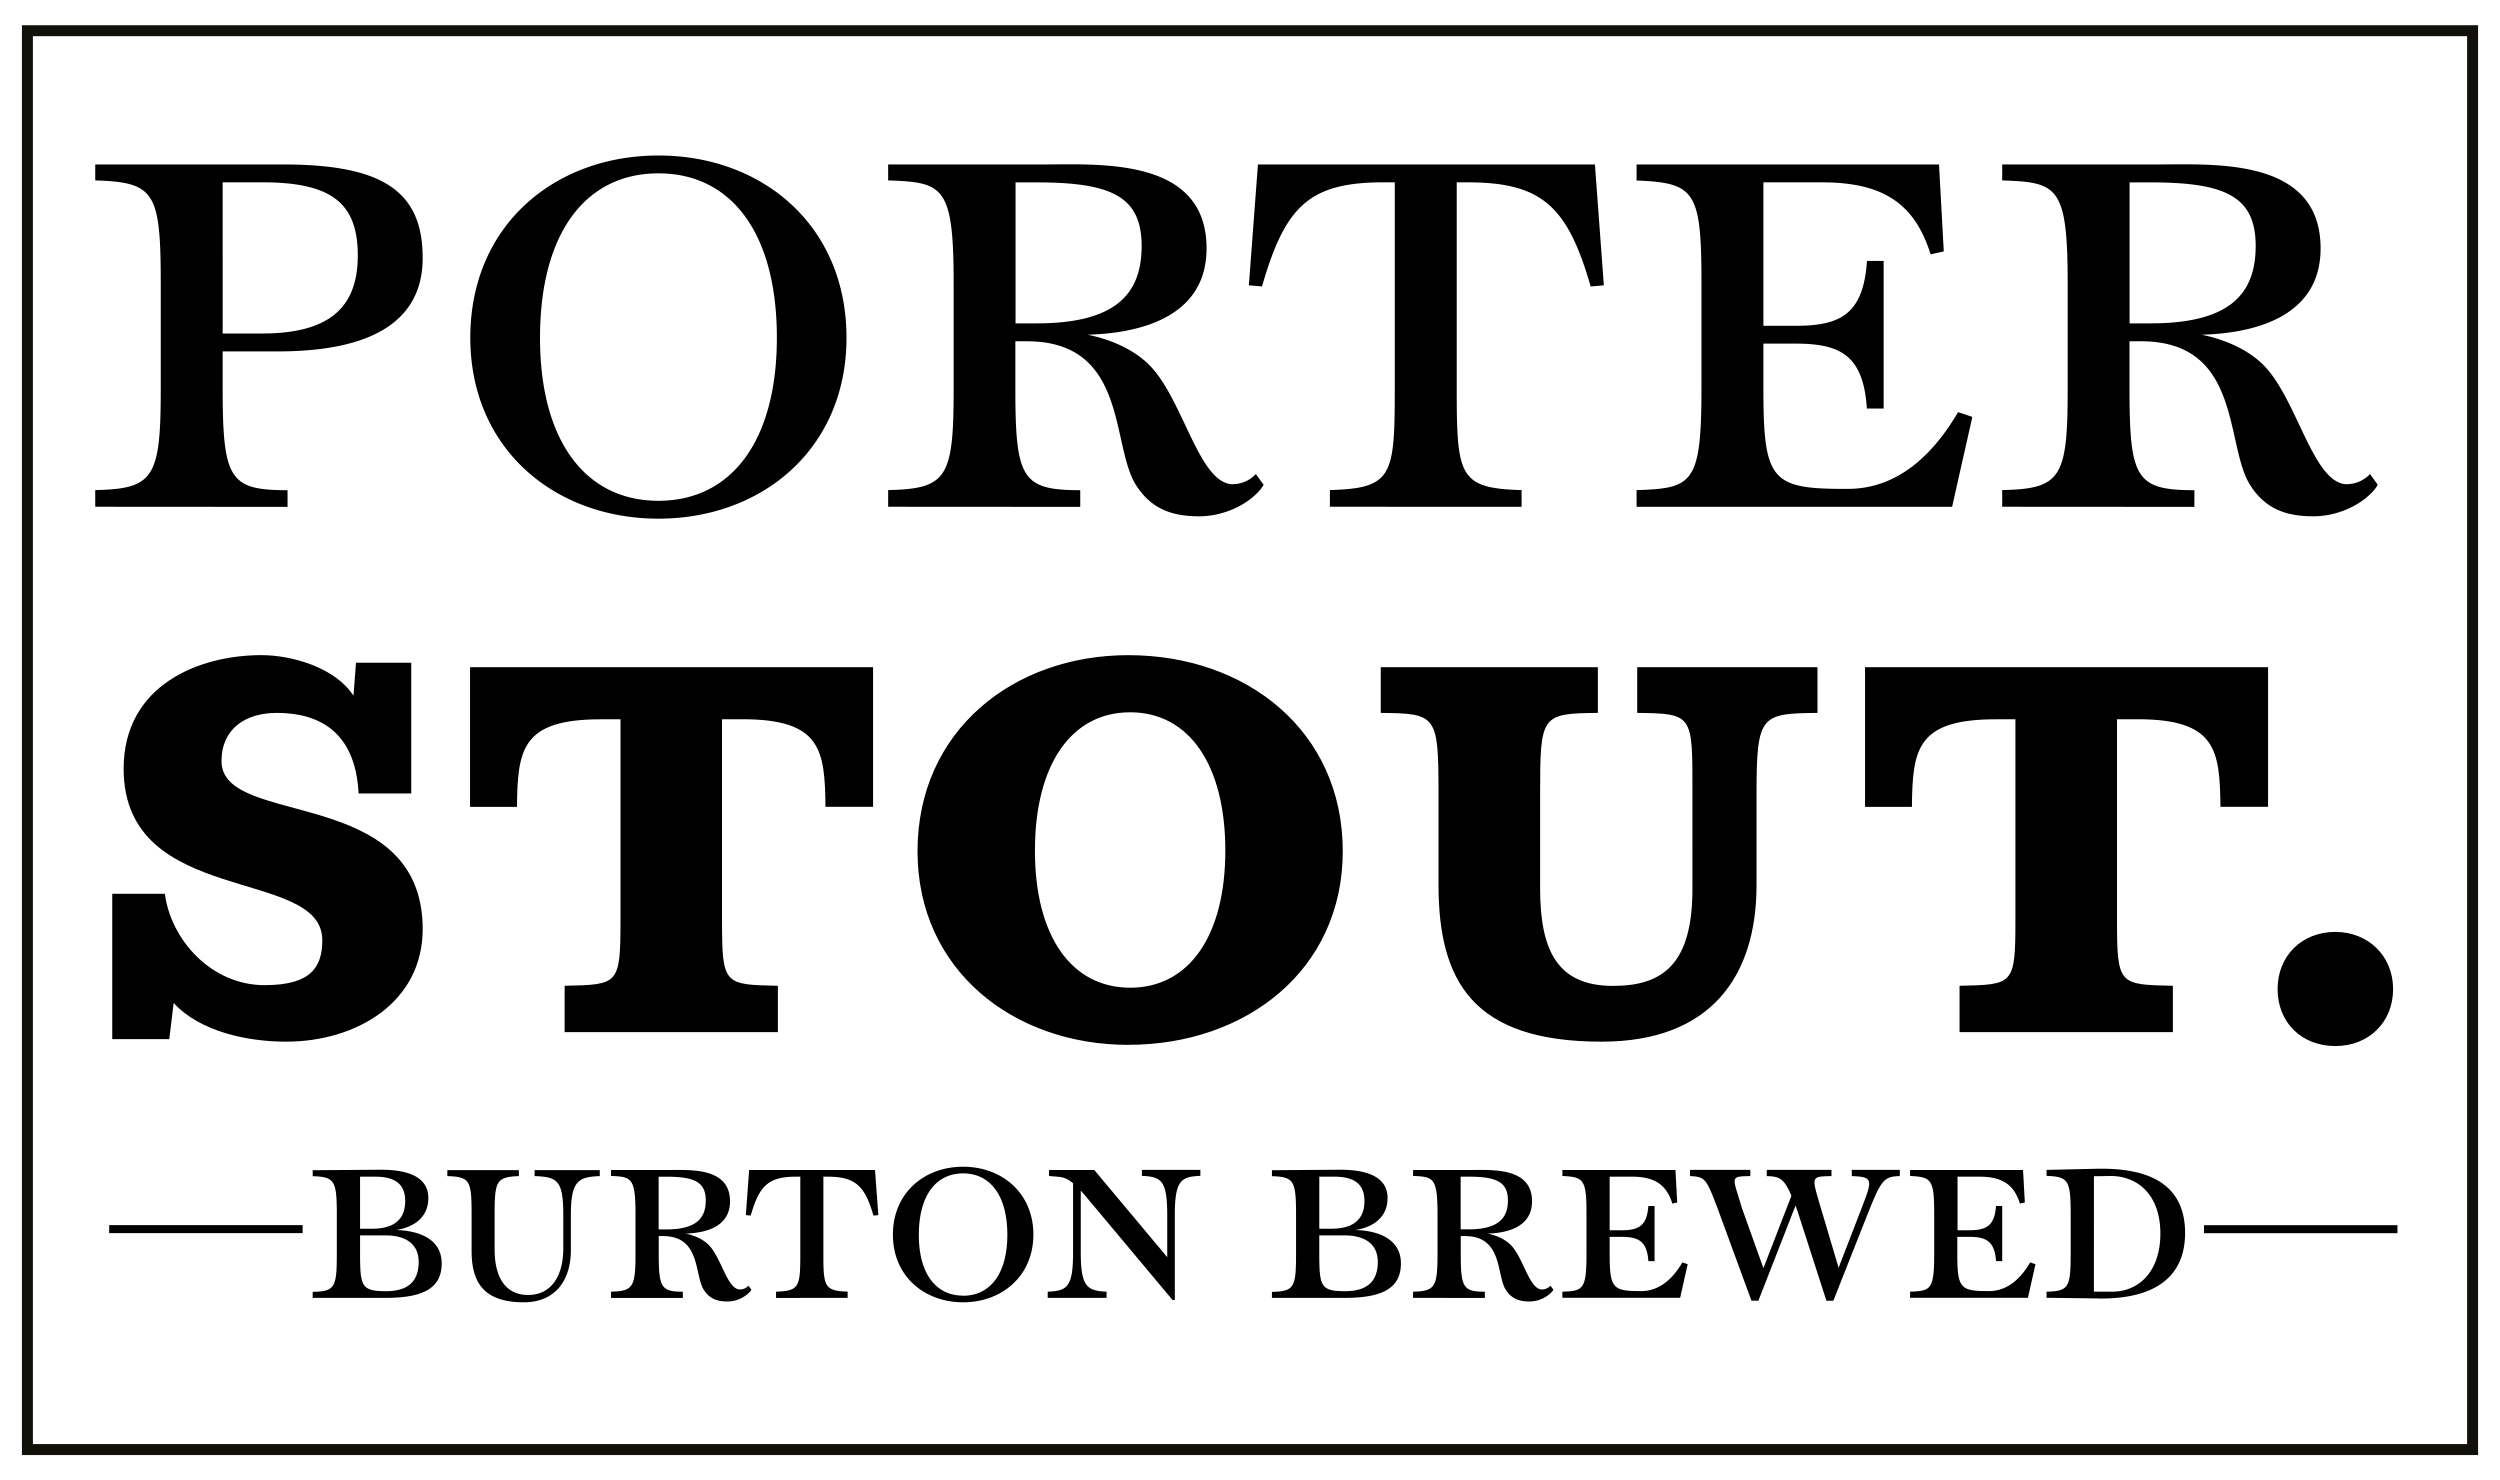
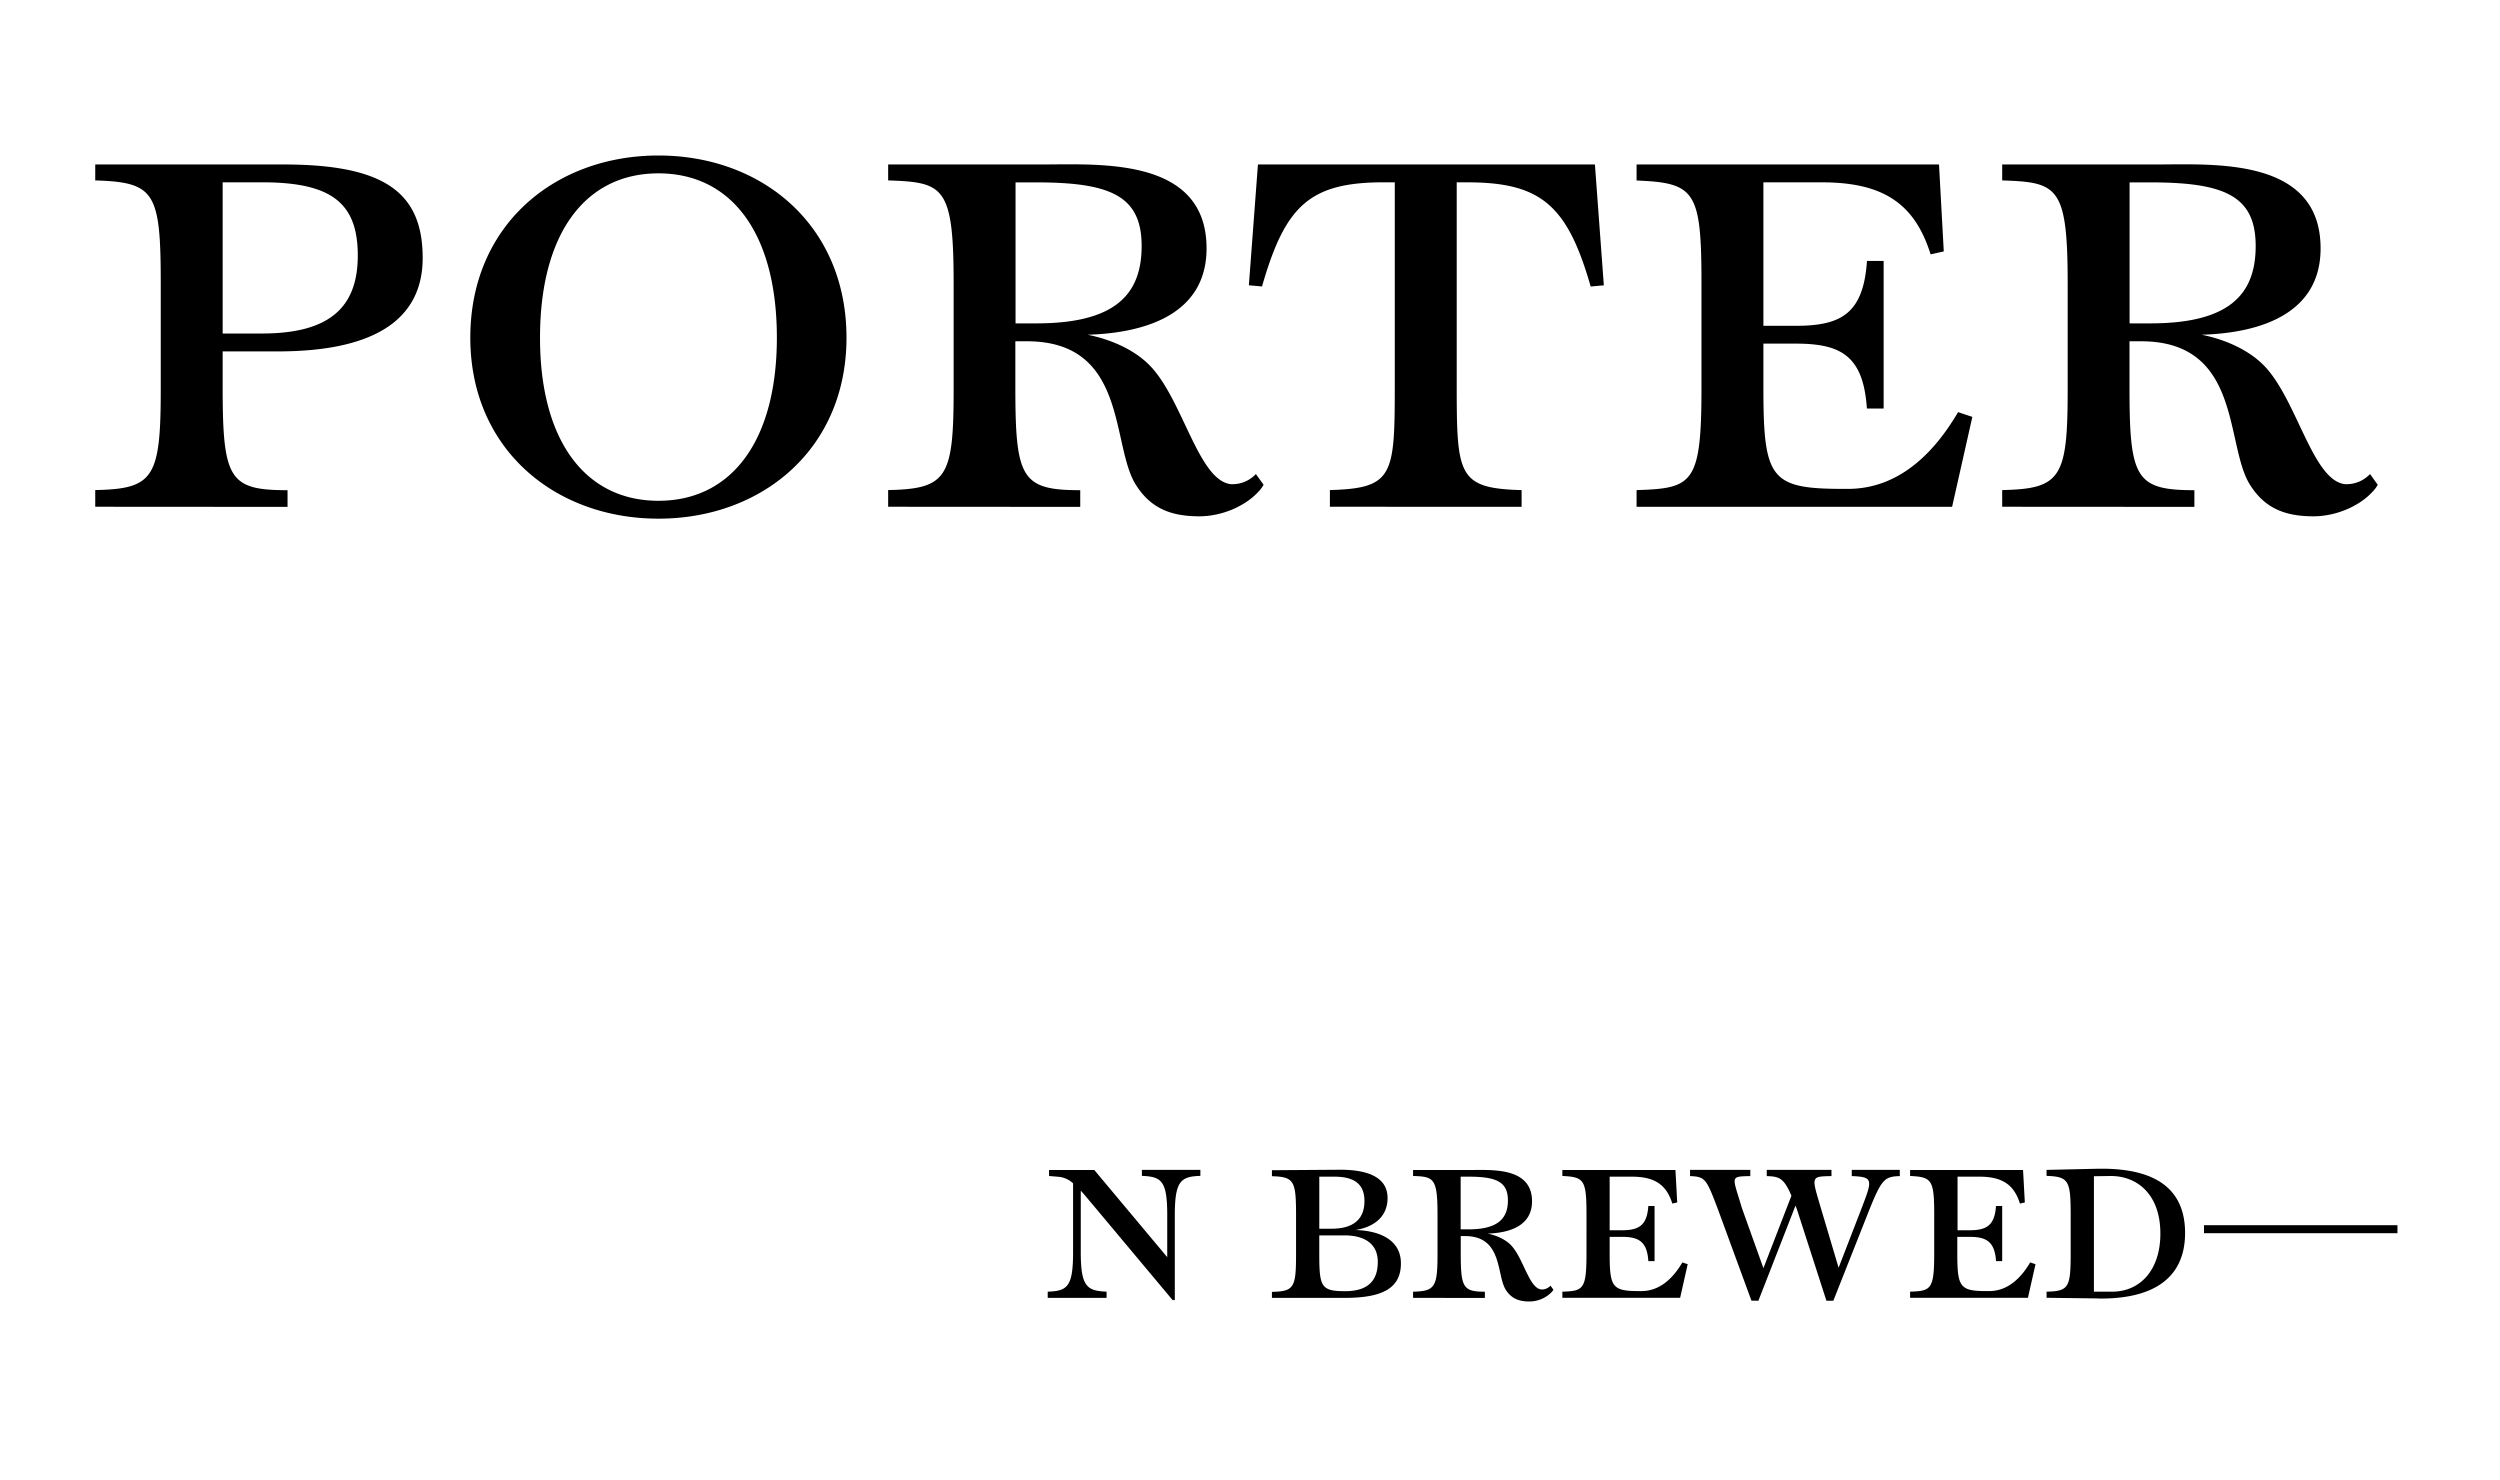
<svg xmlns="http://www.w3.org/2000/svg" id="Layer_1" data-name="Layer 1" viewBox="0 0 1140 675">
  <defs>
    <style>.cls-1,.cls-3{fill:none;}.cls-2{clip-path:url(#clip-path);}.cls-3{stroke:#11100b;stroke-width:5px;}</style>
    <clipPath id="clip-path">
      <rect class="cls-1" width="1140" height="675" />
    </clipPath>
  </defs>
  <title>Artboard 3Temeraire</title>
  <g class="cls-2">
-     <rect class="cls-3" x="12.5" y="14" width="1115" height="647" />
    <g class="cls-2">
      <path d="M43.43,231.08v-7.61C70,222.93,73.3,218.05,73.3,177.6V129.27c0-41.8-2.72-46.14-29.87-47V75h85.79c45.33,0,63.52,12.22,63.52,42.62,0,28.23-22.26,42.62-66,42.62H101.53v16.29c0,42.08,3,47,29.59,47v7.61Zm58.1-79h17.92c29.86,0,43.7-11.13,43.7-35.56,0-24.16-12.21-33.39-43.7-33.39H101.53Zm198.72,84.43c-47.24,0-85.79-31.77-85.79-82.53,0-51.31,38.55-83.07,85.79-83.07S386,102.67,386,154C386,204.74,347.48,236.51,300.25,236.51Zm0-8.15c33.39,0,54-27.42,54-74.38,0-47.51-20.63-74.93-54-74.93s-54,27.42-54,74.93C246.22,200.94,266.86,228.36,300.25,228.36ZM405,231.08v-7.61c26.87-.54,29.86-5.7,29.86-45.87V129.27c0-44.52-4.62-46.14-29.86-47V75h70c26.33,0,75.19-3.53,75.19,38.28,0,29.32-26.6,38.55-54.29,39.36,9.77,1.9,21.45,6.52,29,14.66,14.66,15.75,21.71,51.85,36.37,53.48a14.72,14.72,0,0,0,11.41-4.61l3.52,4.88a14.39,14.39,0,0,1-2.44,3.26c-6,6.51-16.56,11.13-26.87,11.13-12.76,0-22-3.53-28.78-14.12-11.67-17.91-3.53-65.42-49.41-65.69h-5.7v20.9c0,41.54,2.72,47,29.59,47v7.61Zm58.09-83.62h9.5c36.11,0,48-13.3,48-35.29,0-22.8-14.11-29-48-29h-9.5Zm143.34,83.62v-7.61c29.32-.81,29.59-6.78,29.59-49.13V83.13h-4.88c-33.94,0-45.07,10.58-55.66,47.5l-6-.54L573.62,75H727.28l4.07,55.11-6,.54c-10.59-36.92-22.54-47.5-56.2-47.5h-4.89v91.21c0,42.35.28,48.32,29.59,49.13v7.61Zm244.87-44.8c-1.63-24.43-12.21-29.59-32.57-29.59H804.11v20.09c0,41.81,3.25,46.15,36.64,46.15h1.9c23.89,0,39.91-17.37,50.23-35l6.51,2.17-9.23,41H746.28v-7.61c25.52-.81,29.59-2.71,29.59-46.42V129c0-42.07-3-45.6-29.59-46.69V75H884.19l2.17,39.64-6,1.35c-7.06-22.53-20.9-32.84-49.41-32.84H804.11v65.42h14.66c20.36,0,30.94-5.16,32.57-29.59h7.6v67.32ZM913,231.08v-7.61c26.87-.54,29.86-5.7,29.86-45.87V129.27c0-44.52-4.62-46.14-29.86-47V75h70c26.33,0,75.19-3.53,75.19,38.28,0,29.32-26.6,38.55-54.29,39.36,9.77,1.9,21.45,6.52,29.05,14.66,14.66,15.75,21.71,51.85,36.37,53.48a14.72,14.72,0,0,0,11.41-4.61l3.52,4.88a14.39,14.39,0,0,1-2.44,3.26c-6,6.51-16.56,11.13-26.87,11.13-12.76,0-22-3.53-28.78-14.12-11.67-17.91-3.53-65.42-49.41-65.69h-5.7v20.9c0,41.54,2.72,47,29.59,47v7.61Zm58.09-83.62h9.5c36.11,0,48-13.3,48-35.29,0-22.8-14.11-29-48-29h-9.5Z" />
    </g>
-     <path d="M130.42,475c-17.66,0-39.36-4.63-51.23-17.65l-2,16.49h-26V407.56h24c2.6,20.55,20.84,41.67,45.44,41.67,21.41,0,26.33-8.39,26.33-20.54,0-33.58-90.58-14.76-90.58-78.15,0-38.2,34.44-51.8,62.8-51.8,14.18,0,33.86,5.79,42,18.52l1.16-15.05h25.18v59.62h-24c-1.45-28.65-18.52-36.75-37.33-36.75-13.9,0-25.18,6.94-25.18,22,0,30.68,91.74,10.42,91.74,76.7C192.64,457.34,162.25,475,130.42,475Zm127.05-4.34V449.52c24.6-.57,25.47-.29,25.47-30.09V328h-9c-36.17,0-37.91,13.89-38.2,39.94H214.34V304.24H398.12v63.67h-21.7c-.29-26.05-2-39.94-37.92-39.94h-9.26v91.46c0,29.8.87,29.52,25.47,30.09v21.13Zm257,5.79c-52.38,0-96.08-34.15-96.08-88.27,0-55,43.7-89.43,96.08-89.43,53.83,0,97.83,34.44,97.83,89.43C612.29,442.29,568.29,476.44,514.46,476.44Zm.87-26.05c26.92,0,43.41-23.73,43.41-62.51,0-39.07-16.49-63.09-43.41-63.09s-43.41,24-43.41,63.09C471.92,426.66,488.42,450.39,515.33,450.39Zm215,24.6c-59,0-74.38-27.78-74.38-71.77V361.83c0-35.89-.87-36.46-26.34-36.75V304.24h99v20.84c-25.75.29-26.33.86-26.33,36.75V405c0,28.37,7.81,44.57,33.28,44.57,23.15,0,36.18-10.41,36.18-44.28V361.83c0-35.89.57-36.46-25.18-36.75V304.24h82.19v20.84c-25.76.29-27.78.86-27.78,36.75v41.68C801,444.89,780.43,475,730.36,475Zm163.22-4.34V449.52c24.6-.57,25.47-.29,25.47-30.09V328h-9c-36.18,0-37.91,13.89-38.2,39.94H850.46V304.24h183.78v63.67h-21.71c-.29-26.05-2-39.94-37.91-39.94h-9.26v91.46c0,29.8.87,29.52,25.47,30.09v21.13ZM1064.92,477c-15.34,0-26.34-10.71-26.34-26,0-15.05,11-26.05,26.34-26.05,15,0,26.33,11,26.33,26.05C1091.25,466.31,1080,477,1064.92,477Z" />
-     <path d="M49.79,562.32v-3.65H138v3.65Zm92.8,29.51v-2.74c10.24-.2,11-2.13,11-17.44V554.3c0-15.82-.81-17.64-11-17.95v-2.73l29.81-.21c7.51-.1,22.92.51,22.92,12.88,0,8.72-6.39,13.29-14.7,14.61,9.63.2,20.79,3.65,20.79,15.21s-8.83,15.72-25.56,15.72Zm21.6-31.54h5.88c11.56-.1,14.7-6.09,14.7-12.58,0-6.69-3.34-11.15-13.69-11.15h-6.89ZM176,588.78c11.16,0,14.91-5.47,14.91-13.38s-5.58-12.07-15.31-12.07H164.19v7.91C164.19,586.65,164.8,588.78,176,588.78Zm62.88,5.07c-18.46,0-23.83-9.22-23.83-23.42V554.3c0-15.82-.51-17.64-11.06-18v-2.73H236.6v2.73c-10.35.41-11.06,2.23-11.06,18v15.32c0,13.89,5.68,20.89,15.32,20.89,10.44,0,16-8.62,16-21.1V554.3c0-15.82-2.43-17.64-13.08-18v-2.73h29.71v2.73c-9.94.41-13.18,2.23-13.18,18v15.82C260.33,583.31,253.63,593.85,238.83,593.85Zm39.75-2V589c10-.21,11.16-2.13,11.16-17.14V553.8c0-16.63-1.73-17.24-11.16-17.55v-2.73h26.17c9.83,0,28.09-1.32,28.09,14.29,0,11-9.94,14.4-20.28,14.71,3.65.71,8,2.43,10.85,5.47,5.47,5.89,8.11,19.37,13.59,20a5.3,5.3,0,0,0,3.44-1,5.19,5.19,0,0,0,.82-.71l1.31,1.82a5,5,0,0,1-.91,1.22,14.26,14.26,0,0,1-10,4.16c-4.77,0-8.21-1.32-10.75-5.27-4.36-6.7-1.32-24.44-18.45-24.55h-2.13v7.81c0,15.52,1,17.55,11,17.55v2.84Zm21.71-31.24h3.54c13.49,0,17.95-5,17.95-13.18,0-8.52-5.27-10.85-17.95-10.85h-3.54Zm53.54,31.24V589c11-.31,11.06-2.54,11.06-18.36V536.56h-1.83c-12.67,0-16.83,4-20.79,17.74l-2.23-.2,1.52-20.58H399l1.52,20.58-2.23.2c-3.95-13.79-8.42-17.74-21-17.74h-1.83v34.07c0,15.82.11,18,11.06,18.36v2.84Zm85.29,2c-17.64,0-32-11.86-32-30.82,0-19.17,14.4-31,32-31s32.05,11.87,32.05,31C471.17,582,456.77,593.85,439.12,593.85Zm0-3c12.48,0,20.18-10.24,20.18-27.78,0-17.75-7.7-28-20.18-28s-20.18,10.24-20.18,28C418.94,580.57,426.65,590.81,439.12,590.81Z" />
    <path d="M477.76,591.83V589c9-.31,11.56-2.23,11.56-18V539.6a11.22,11.22,0,0,0-6.18-2.94l-4.77-.41v-2.73H499l33.26,39.75V554.2c0-15.72-2.53-17.64-11.56-18v-2.73h26.67v2.73c-8.92.31-11.66,2.23-11.66,18v38.64h-1l-36.5-43.61c-1.93-2.23-3.65-4.46-5.38-6.28V571c0,15.72,2.84,17.64,11.77,18v2.84Z" />
    <path d="M580,591.83v-2.74c10.24-.2,11-2.13,11-17.44V554.3c0-15.82-.81-17.64-11-17.95v-2.73l29.81-.21c7.51-.1,22.92.51,22.92,12.88,0,8.72-6.39,13.29-14.7,14.61,9.63.2,20.79,3.65,20.79,15.21s-8.83,15.72-25.56,15.72Zm21.6-31.54h5.88c11.56-.1,14.71-6.09,14.71-12.58,0-6.69-3.35-11.15-13.7-11.15h-6.89Zm11.76,28.49c11.16,0,14.91-5.47,14.91-13.38s-5.58-12.07-15.31-12.07H601.59v7.91C601.59,586.65,602.2,588.78,613.35,588.78Zm31,3.05V589c10-.21,11.15-2.13,11.15-17.14V553.8c0-16.63-1.72-17.24-11.15-17.55v-2.73h26.16c9.84,0,28.09-1.32,28.09,14.29,0,11-9.94,14.4-20.28,14.71,3.65.71,8,2.43,10.85,5.47,5.48,5.89,8.11,19.37,13.59,20a5.32,5.32,0,0,0,3.45-1,5.64,5.64,0,0,0,.81-.71l1.32,1.82a5.35,5.35,0,0,1-.92,1.22,14.24,14.24,0,0,1-10,4.16c-4.76,0-8.21-1.32-10.75-5.27-4.36-6.7-1.31-24.44-18.45-24.55h-2.13v7.81c0,15.52,1,17.55,11,17.55v2.84Zm21.7-31.24h3.55c13.48,0,18-5,18-13.18,0-8.52-5.28-10.85-18-10.85h-3.55Zm85.59,14.5C751.07,566,747.12,564,739.51,564H734v7.5c0,15.62,1.21,17.24,13.69,17.24h.71c8.92,0,14.9-6.49,18.76-13.08l2.43.81-3.45,15.32H712.44V589c9.53-.31,11-1,11-17.34V553.7c0-15.72-1.12-17-11-17.45v-2.73H764l.81,14.8-2.23.51c-2.63-8.42-7.81-12.27-18.45-12.27H734V561h5.47c7.61,0,11.56-1.93,12.17-11.06h2.84v25.15Zm47,18-15.21-41.47c-5.38-14.2-5.78-15-12.78-15.32v-2.83h27.48v2.83c-9.53.21-8.11,0-3.85,14.51l9.83,27.48,12.78-33.06c-3.55-8.11-5.48-8.72-11.26-8.93v-2.83h29.51v2.83c-9.53.21-9.12,0-4.86,14.51l8.11,27.28,10-25.86c5.48-14.3,6.19-15.52-4-15.93v-2.83h21.91v2.83c-7,.21-8.32,1.42-14.2,16.13L836,593.14h-3.15l-13.38-41.47c-.21-.61-.51-1.32-.71-1.93l-16.94,43.4Zm111.55-18C909.58,566,905.63,564,898,564h-5.47v7.5c0,15.62,1.21,17.24,13.69,17.24H907c8.92,0,14.9-6.49,18.76-13.08l2.43.81-3.45,15.32H871V589c9.53-.31,11-1,11-17.34V553.7c0-15.72-1.12-17-11-17.45v-2.73h51.51l.81,14.8-2.23.51c-2.63-8.42-7.81-12.27-18.45-12.27h-10V561H898c7.61,0,11.56-1.93,12.17-11.06H913v25.15Zm46.75,17-23.72-.3V589c10.24-.21,11-2,11-17.85V554.2c0-15.82-.81-17.64-11-18v-2.73l22.71-.51c26-.61,40.46,8.42,40.46,29.31C996.39,582,983,592.43,956.94,592.13ZM954.82,589h8.31c12.68,0,22-9.74,22-26.47,0-17.95-10.65-26.47-23-26.27l-7.3.1Zm50.2-26.67v-3.65h88.22v3.65Z" />
  </g>
</svg>